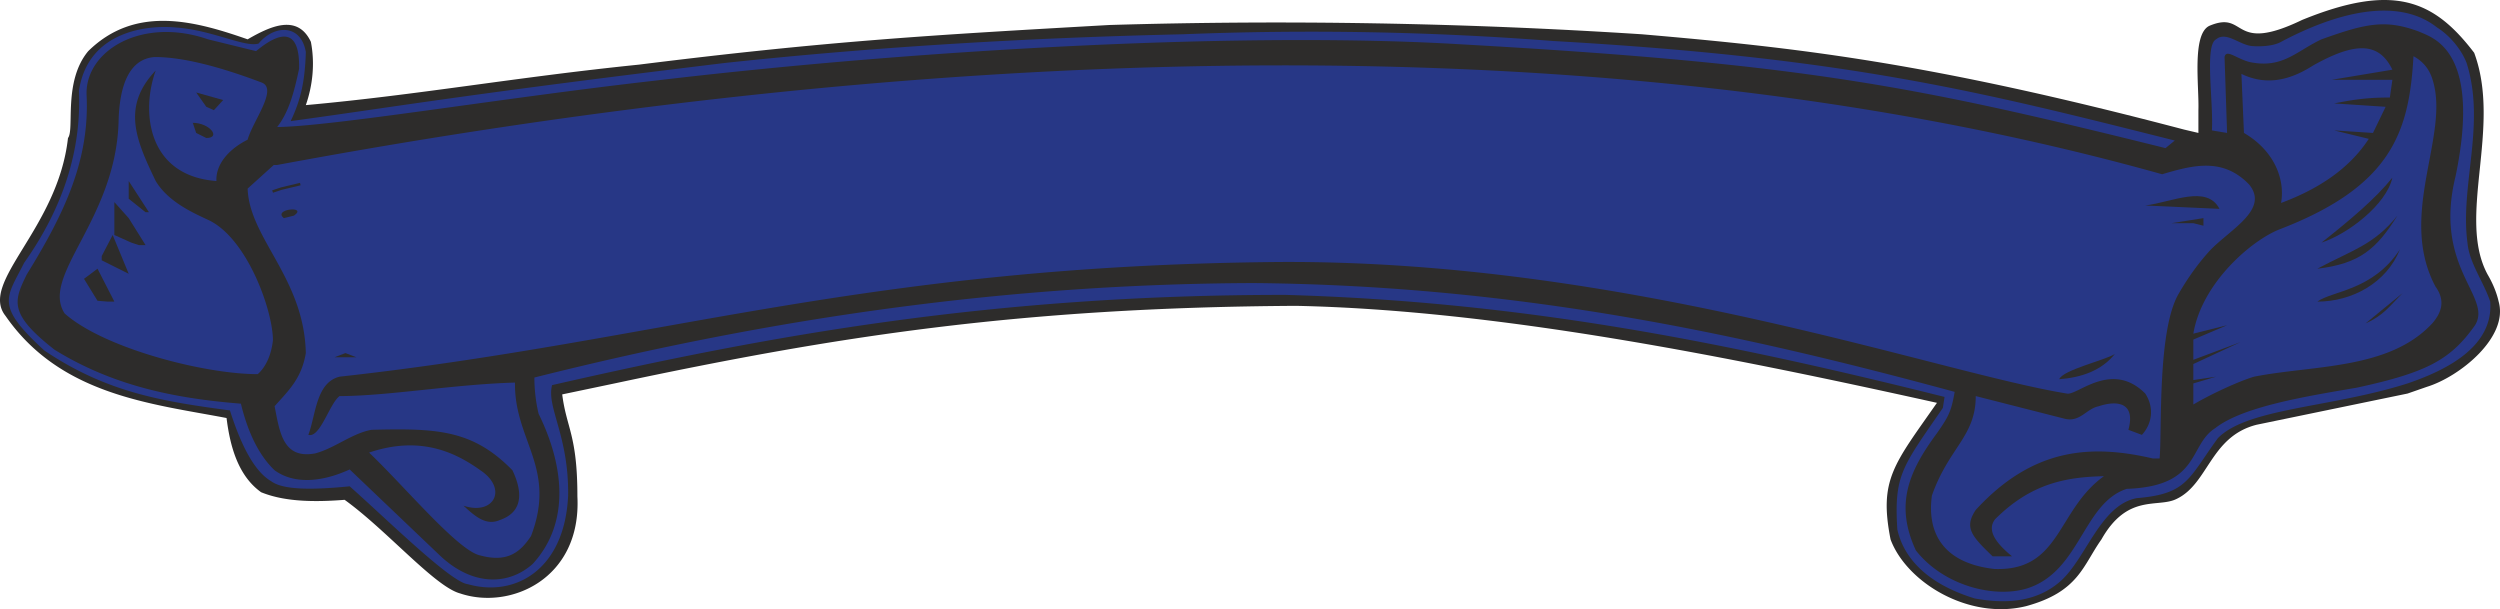
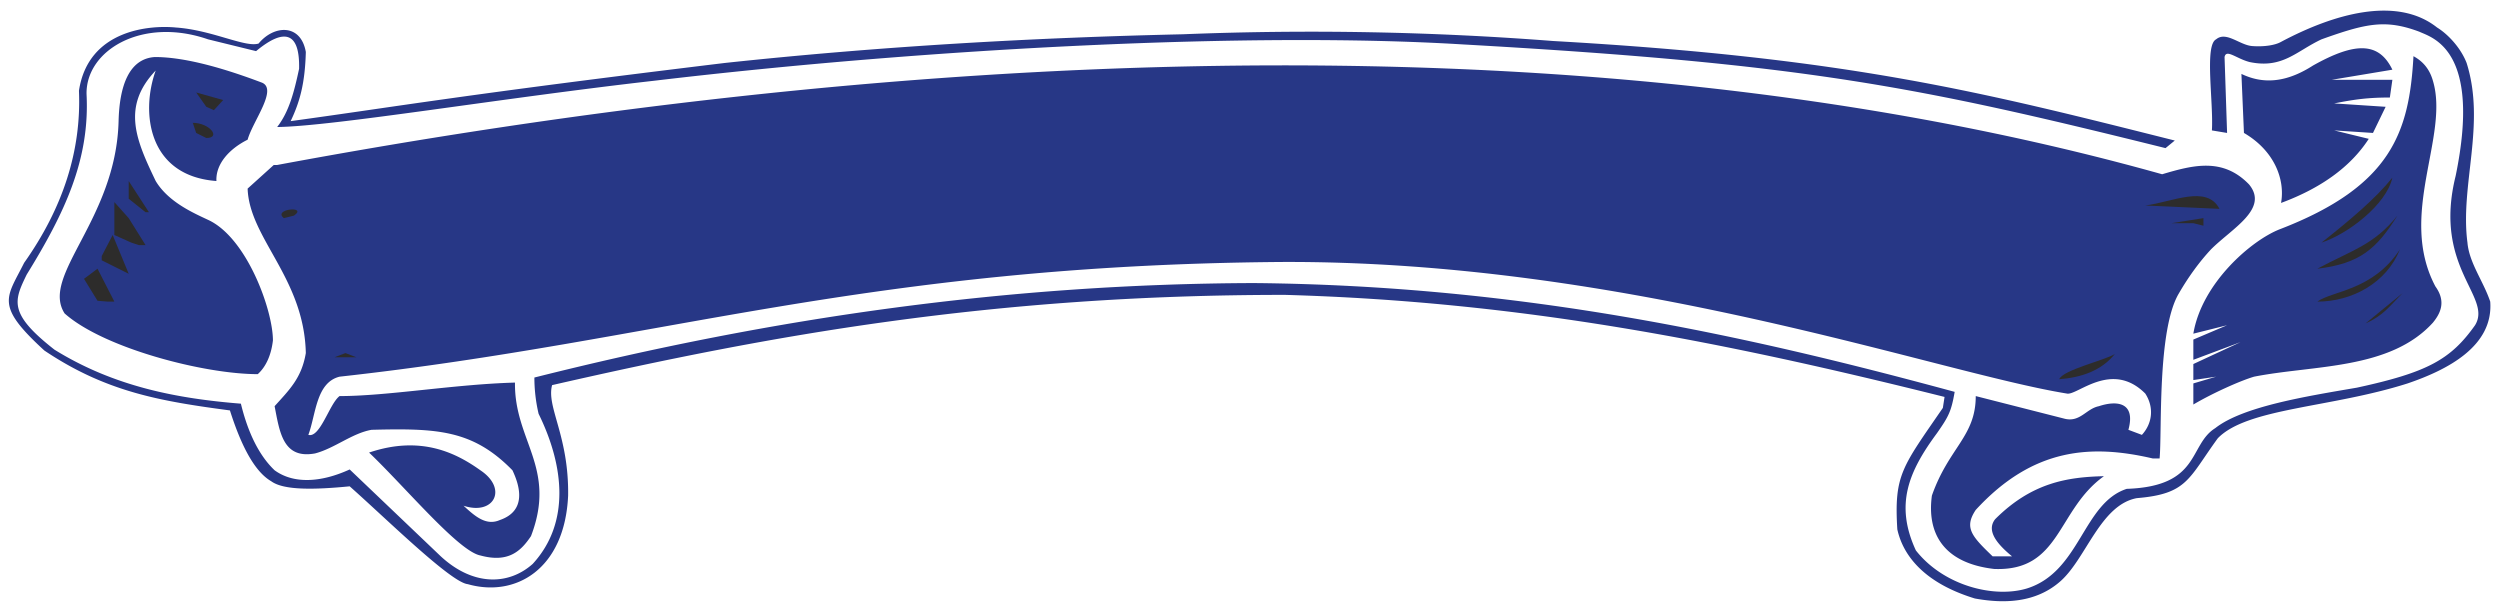
<svg xmlns="http://www.w3.org/2000/svg" width="284.564" height="69.339" viewBox="0 0 213.423 52.004">
-   <path d="M364.454 446.937c4.464-1.224 4.824-3.456 6.408-5.688 2.232-3.96 4.824-2.664 6.408-3.456 2.736-1.296 2.88-5.328 6.84-6.336l12.888-2.664 1.656-.576c2.808-.864 6.984-4.248 6.12-7.272-.144-.648-.432-1.44-.936-2.304-2.664-4.896 1.224-12.528-1.152-18.936-3.456-4.536-6.912-5.976-14.688-2.808-6.12 2.952-4.68-.864-7.92.504-1.512.72-.864 5.184-.936 7.2v1.944l-1.224-.288c-21.888-5.76-32.976-6.984-46.296-8.136a482.818 482.818 0 0 0-45.432-.792c-15.264.864-24.048 1.368-40.176 3.384-10.584 1.08-18.864 2.592-28.44 3.456.576-1.656.792-3.528.432-5.4-1.152-2.448-3.528-1.296-5.4-.216-4.536-1.584-9.576-2.952-13.608 1.008-2.16 2.592-1.152 6.696-1.728 7.416-.864 7.776-7.632 12.312-5.328 15.192 4.68 6.768 12.456 7.488 18.864 8.712.288 2.304.936 4.896 2.952 6.336 1.944.792 4.392.864 7.128.648 3.6 2.592 7.704 7.416 9.864 7.992 4.248 1.44 10.368-1.224 10.008-8.28 0-5.256-.936-5.832-1.296-8.712l4.464-.936c18.936-4.032 34.56-6.48 58.176-6.624 17.208.36 36.864 4.32 54.72 8.28-3.672 5.256-4.968 6.552-3.96 11.664 1.368 3.672 6.696 6.912 11.592 5.688z" style="fill:#2d2c2b" transform="translate(-191.466 -395.196)" />
  <path d="M361.718 443.769c-4.392-.504-5.76-3.096-5.328-6.264 1.44-4.104 3.744-5.04 3.744-8.496l7.632 1.944c1.296.288 1.8-.864 2.88-1.08 1.512-.504 3.168-.36 2.52 2.016l1.152.432c.864-.936 1.08-2.304.288-3.528-2.88-2.88-5.832.216-6.696 0-11.088-1.8-37.512-11.376-67.104-11.232-35.496.288-52.92 6.768-80.352 9.792-2.016.504-2.016 3.24-2.664 4.968 1.008.288 1.8-2.664 2.664-3.312 4.104 0 9.792-1.008 14.976-1.152-.072 4.968 3.6 7.272 1.368 13.104-.864 1.296-1.944 2.304-4.32 1.656-1.872-.36-6.408-5.832-9.504-8.784 4.464-1.512 7.488.072 9.504 1.512 2.376 1.584 1.152 3.888-1.44 3.024 1.008.936 1.944 1.728 3.096 1.224 2.304-.792 1.728-2.88 1.08-4.248-3.384-3.456-6.408-3.6-12.024-3.456-1.656.288-3.168 1.584-4.824 2.016-2.736.504-3.024-1.8-3.456-4.032 1.224-1.368 2.304-2.376 2.664-4.536-.144-6.408-4.824-9.792-4.968-14.04l2.232-2.016h.288c50.256-9.36 110.088-13.464 160.92.792 2.664-.792 5.184-1.44 7.416.864 1.728 2.088-1.44 3.744-3.24 5.544-1.008 1.08-1.944 2.376-2.736 3.744-1.872 3.096-1.44 11.808-1.656 14.112h-.576c-5.256-1.224-10.224-.936-15.12 4.392-1.008 1.512-.36 2.232 1.44 3.96h1.656c-1.224-1.008-2.232-2.16-1.44-3.168 3.096-3.096 6.12-3.6 9.288-3.672-4.032 2.88-3.672 8.136-9.36 7.92zm-164.736-21.816c-2.088-3.24 4.392-7.992 4.608-16.416.072-2.952.864-5.328 3.096-5.472 2.232 0 5.256.72 9.072 2.16 1.512.504-.72 3.312-1.152 4.896-1.584.792-2.736 2.088-2.664 3.528-5.832-.432-6.48-5.832-5.184-9.432-2.952 3.096-1.656 5.976 0 9.432 1.08 1.8 3.24 2.736 4.464 3.312 3.312 1.512 5.544 7.704 5.544 10.296-.144 1.224-.576 2.232-1.296 2.88-4.608 0-13.176-2.232-16.488-5.184zm167.544 23.472c4.536-1.44 4.752-7.272 8.496-8.496 6.336-.216 5.256-3.744 7.56-5.184 2.376-1.872 7.92-2.736 12.096-3.456 5.976-1.296 7.992-2.376 10.08-5.328 1.512-2.448-3.6-4.896-1.656-12.744 2.232-10.8-2.016-11.808-3.096-12.312-2.88-1.08-4.536-.72-8.352.648-2.16 1.008-3.312 2.52-6.12 1.944-1.152-.288-2.016-1.152-2.16-.432l.216 6.48-1.296-.216c.144-2.448-.648-7.272.36-7.776.864-.72 2.016.504 3.096.576 1.008.072 1.944-.072 2.448-.36 4.464-2.376 9.864-3.96 13.32-1.224.936.576 2.016 1.728 2.52 3.024 1.656 5.256-.576 10.44.072 15.336.144 1.728 1.368 3.312 1.944 5.04.288 3.816-3.672 5.832-7.056 6.984-6.552 2.088-13.68 2.088-16.2 4.68-2.52 3.456-2.592 4.752-6.912 5.112-3.096.576-4.32 5.112-6.48 7.056s-4.968 1.944-7.344 1.512c-4.248-1.296-6.12-3.6-6.624-5.904-.288-4.68.432-5.328 3.888-10.368l.144-.936c-19.008-4.752-36.144-8.136-56.304-8.712-25.056 0-43.992 3.456-62.568 7.704-.504 1.872 1.44 4.32 1.368 9.432-.288 6.336-4.536 8.712-8.568 7.56-1.44-.144-6.912-5.544-10.08-8.352-2.952.288-5.616.36-6.696-.432-1.368-.792-2.52-2.88-3.528-6.048-5.976-.792-10.584-1.584-15.84-5.112-4.248-3.888-3.24-4.464-1.728-7.488 3.312-4.68 4.896-9.576 4.68-14.688.792-5.256 6.12-5.616 8.28-5.4 3.096.216 5.904 1.728 7.056 1.368 1.296-1.584 3.6-1.728 4.032.72-.072 2.664-.504 4.248-1.296 5.904 9.432-1.296 14.544-2.232 37.08-4.968 13.464-1.44 26.424-2.16 39.096-2.448 10.8-.432 21.384-.216 31.608.576 25.416 1.44 36.72 4.392 53.064 8.496l-.792.648c-21.168-5.256-30.672-7.2-60.048-8.856-17.712-1.08-45.216.288-68.904 3.096-13.32 1.512-27.36 3.888-32.256 3.96 1.008-1.296 1.44-2.952 1.872-4.968.072-3.024-1.152-3.6-3.672-1.512l-4.104-1.008c-5.616-1.944-10.44.936-10.368 4.68.288 5.616-1.872 10.152-5.112 15.408-1.08 2.232-1.584 3.312 2.376 6.408 5.112 3.168 10.512 4.176 15.912 4.608.576 2.376 1.512 4.392 2.88 5.688 1.584 1.152 3.888 1.08 6.408-.072l7.776 7.416c2.808 2.592 5.832 2.448 7.848.648 3.24-3.528 2.664-8.424.504-12.816a13.538 13.538 0 0 1-.36-3.096c20.592-5.184 40.68-7.992 61.416-8.064 22.968.216 42.048 4.464 59.832 9.288-.288 1.656-.504 2.088-1.512 3.528-2.448 3.312-3.6 6.12-1.8 10.008 2.376 3.024 6.696 4.104 9.504 3.24zm14.184-15.696v-1.8l1.944-.576-1.944.288v-1.368l4.032-1.872-4.032 1.512v-1.728l2.88-1.224-2.88.72c.72-4.32 4.968-7.992 7.416-8.928 9.504-3.672 11.016-8.28 11.376-14.76.792.432 1.368 1.08 1.656 2.088 1.44 4.752-3.024 11.448.216 17.568.936 1.296.432 2.304-.216 3.096-3.672 4.032-10.152 3.6-15.264 4.608-1.224.36-3.6 1.44-5.184 2.376zm7.488-17.208c.36-2.016-.576-4.464-3.168-5.976l-.216-5.04c2.088 1.008 4.104.576 6.12-.72 3.6-2.016 5.616-2.016 6.768.36l-5.184.864h5.184l-.216 1.512c-1.8 0-2.952.144-4.752.504l4.392.288-1.08 2.232-3.312-.216 2.952.72c-1.584 2.448-4.176 4.248-7.488 5.472z" style="fill:#273786" transform="translate(-191.466 -395.196)" />
  <path d="M367.262 427.569c.288-.792 4.032-1.656 4.752-2.16-1.152 1.44-2.88 2.016-4.752 2.16zm6.12-1.656.936.288zm-153.36-.216h1.872l-.936-.36zm173.376-2.88 3.168-2.592c-1.152 1.152-1.584 1.872-3.168 2.592zm-193.608-1.944L198.638 419l1.152-.864 1.44 2.808h-.576zm189.504.072c1.296-.936 4.752-.936 7.056-4.464-1.152 2.88-4.104 4.464-7.056 4.464zm-187.704-2.808-1.44-.72v-.36l.936-1.8 1.368 3.312zm187.704 0c2.952-1.584 4.824-2.016 6.84-4.536-1.8 2.88-3.24 4.104-6.84 4.536zm-186.624-2.232-1.44-.648v-2.808l1.224 1.368 1.44 2.304h-.576zm186.984 0c2.376-1.872 4.608-3.744 6.048-5.544-.504 2.304-3.816 4.824-6.048 5.544zm-10.944-1.656h-1.872l2.736-.432v.648zm-163.008-.432c-1.008-.792 2.088-1.08.864-.216zm-11.808-.504-1.44-1.152v-1.512l1.728 2.664zm170.712-.576c2.304-.288 5.256-1.8 6.336.288zm-166.392-6.192-.288-.864c1.44 0 2.448 1.296 1.152 1.296zm.864-2.232-.864-1.224 2.304.648-.792.864z" style="fill:#2d2c2b" transform="translate(-191.466 -395.196)" />
-   <path d="m214.838 411.513.648-.216 1.512-.36" style="fill:none;stroke:#2d2c2b;stroke-width:.216;stroke-linecap:square;stroke-miterlimit:10.433" transform="translate(-191.466 -395.196)" />
</svg>